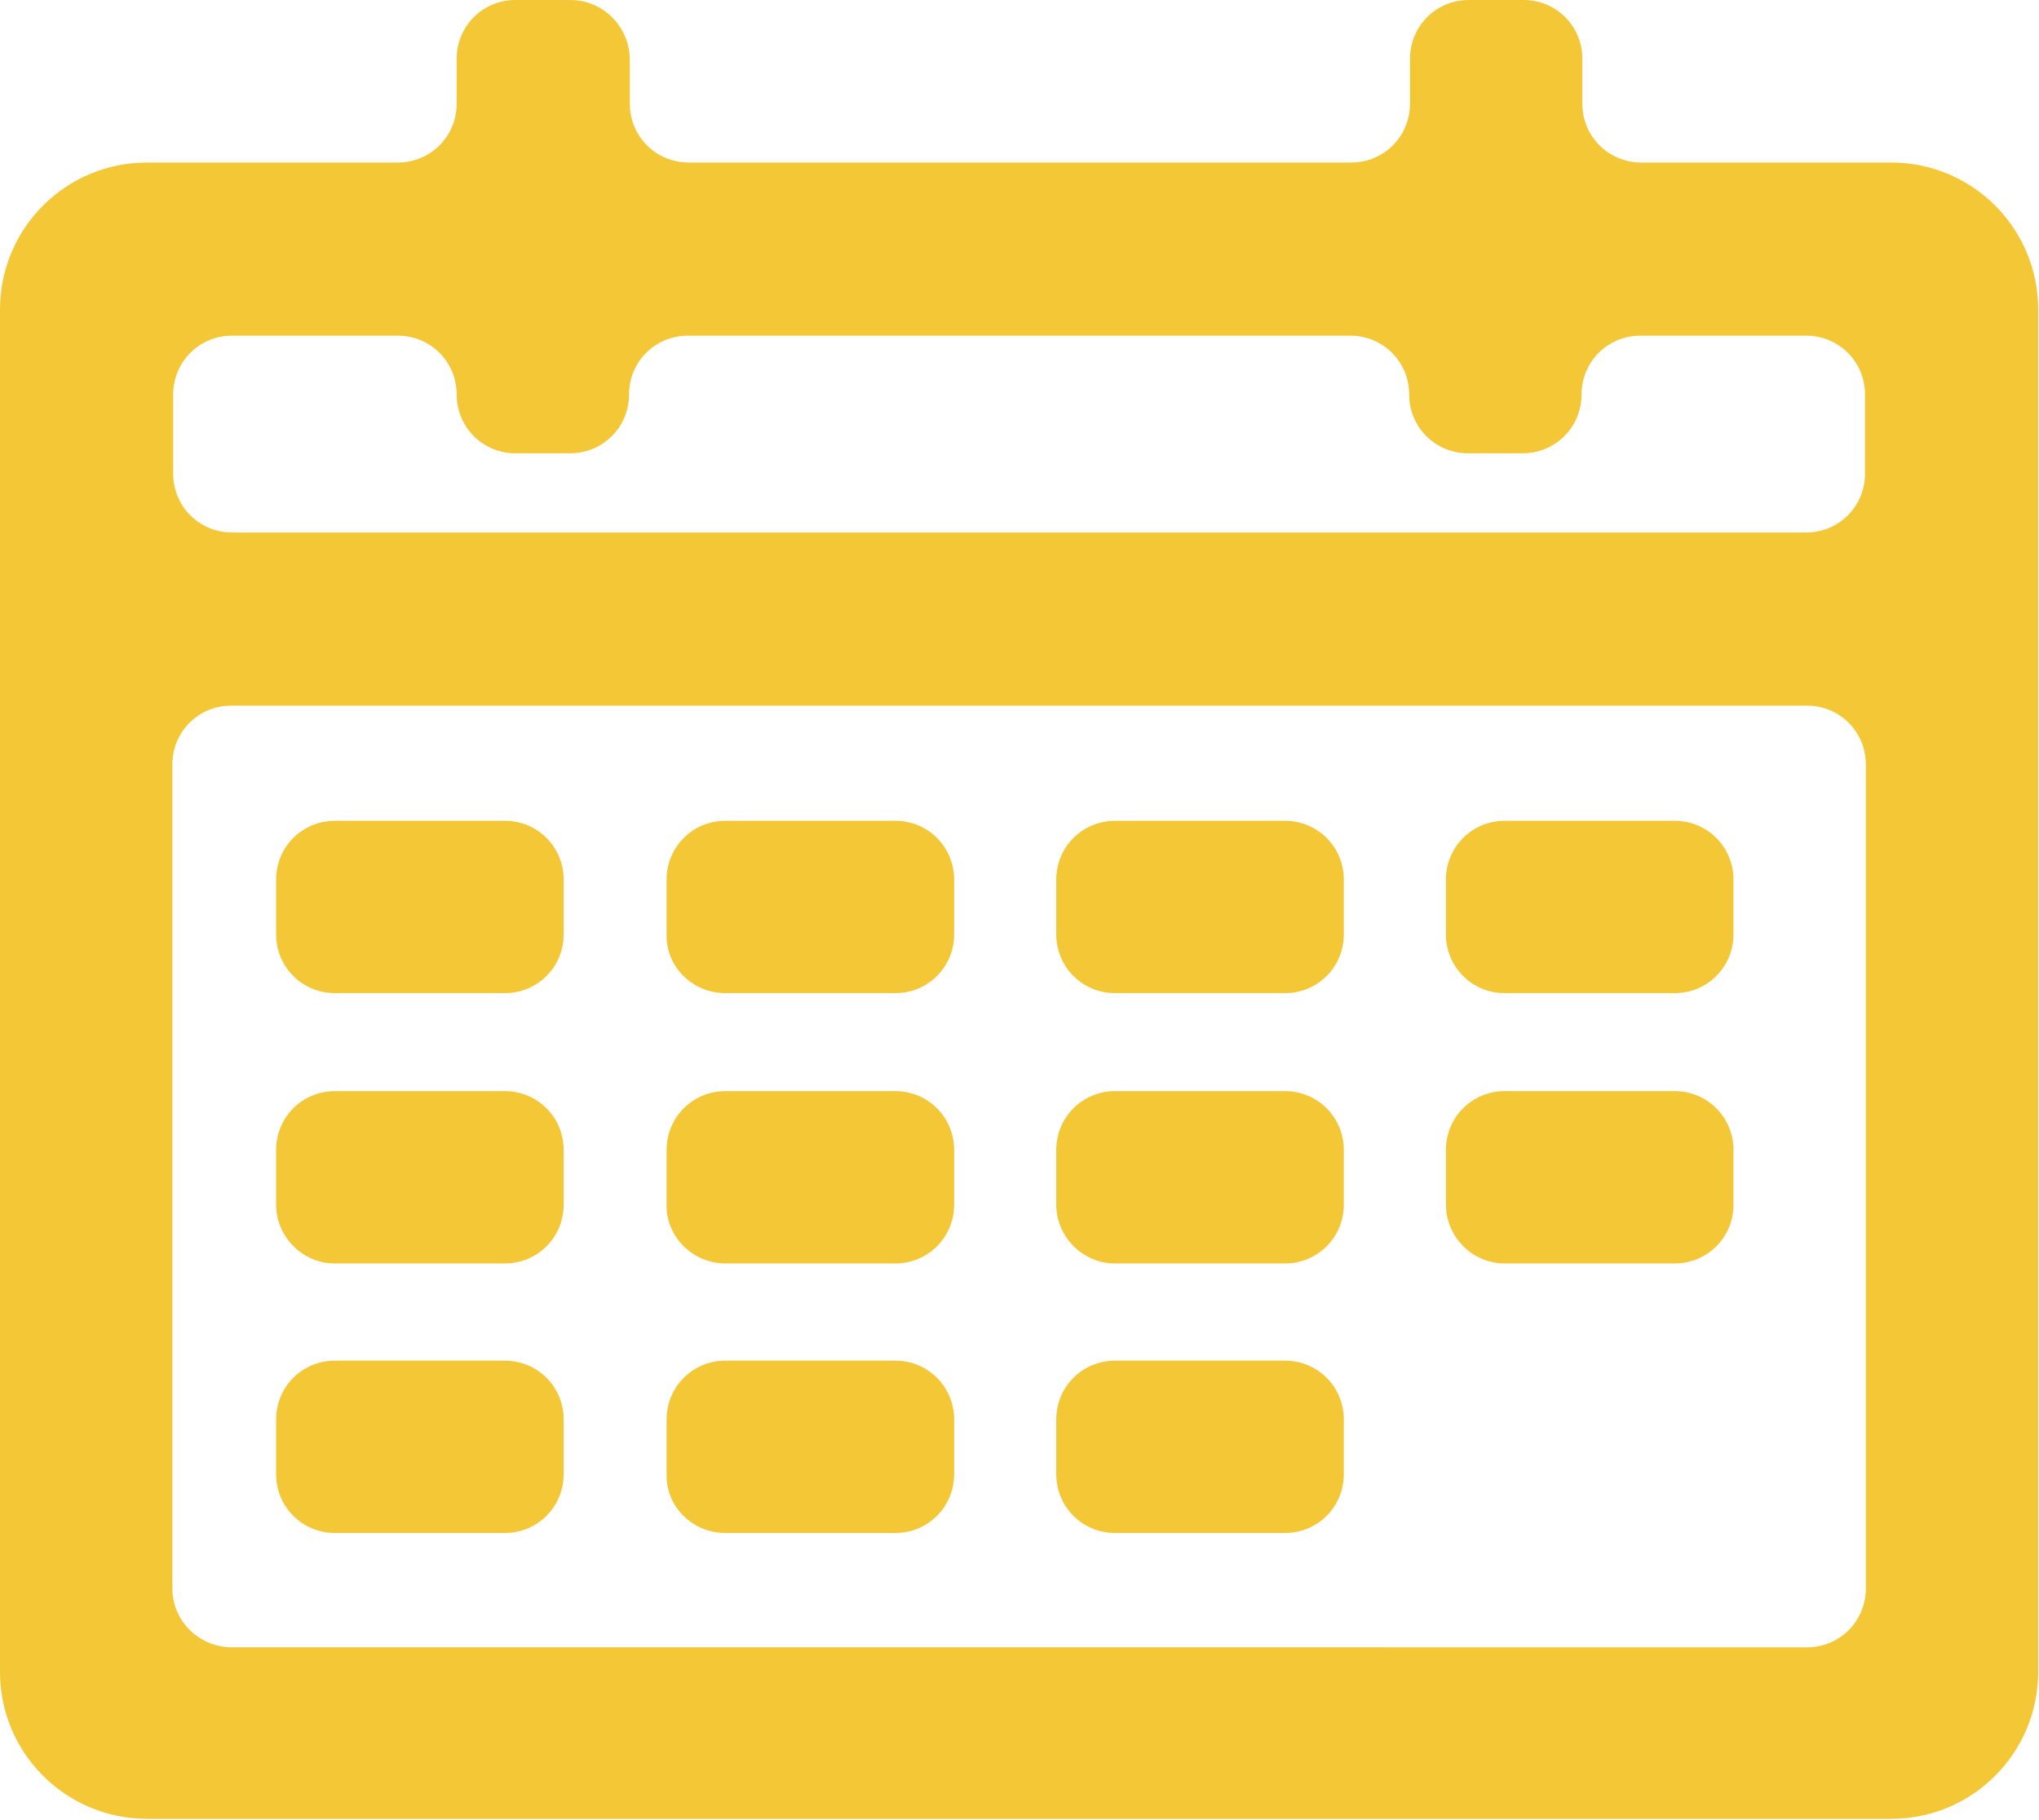
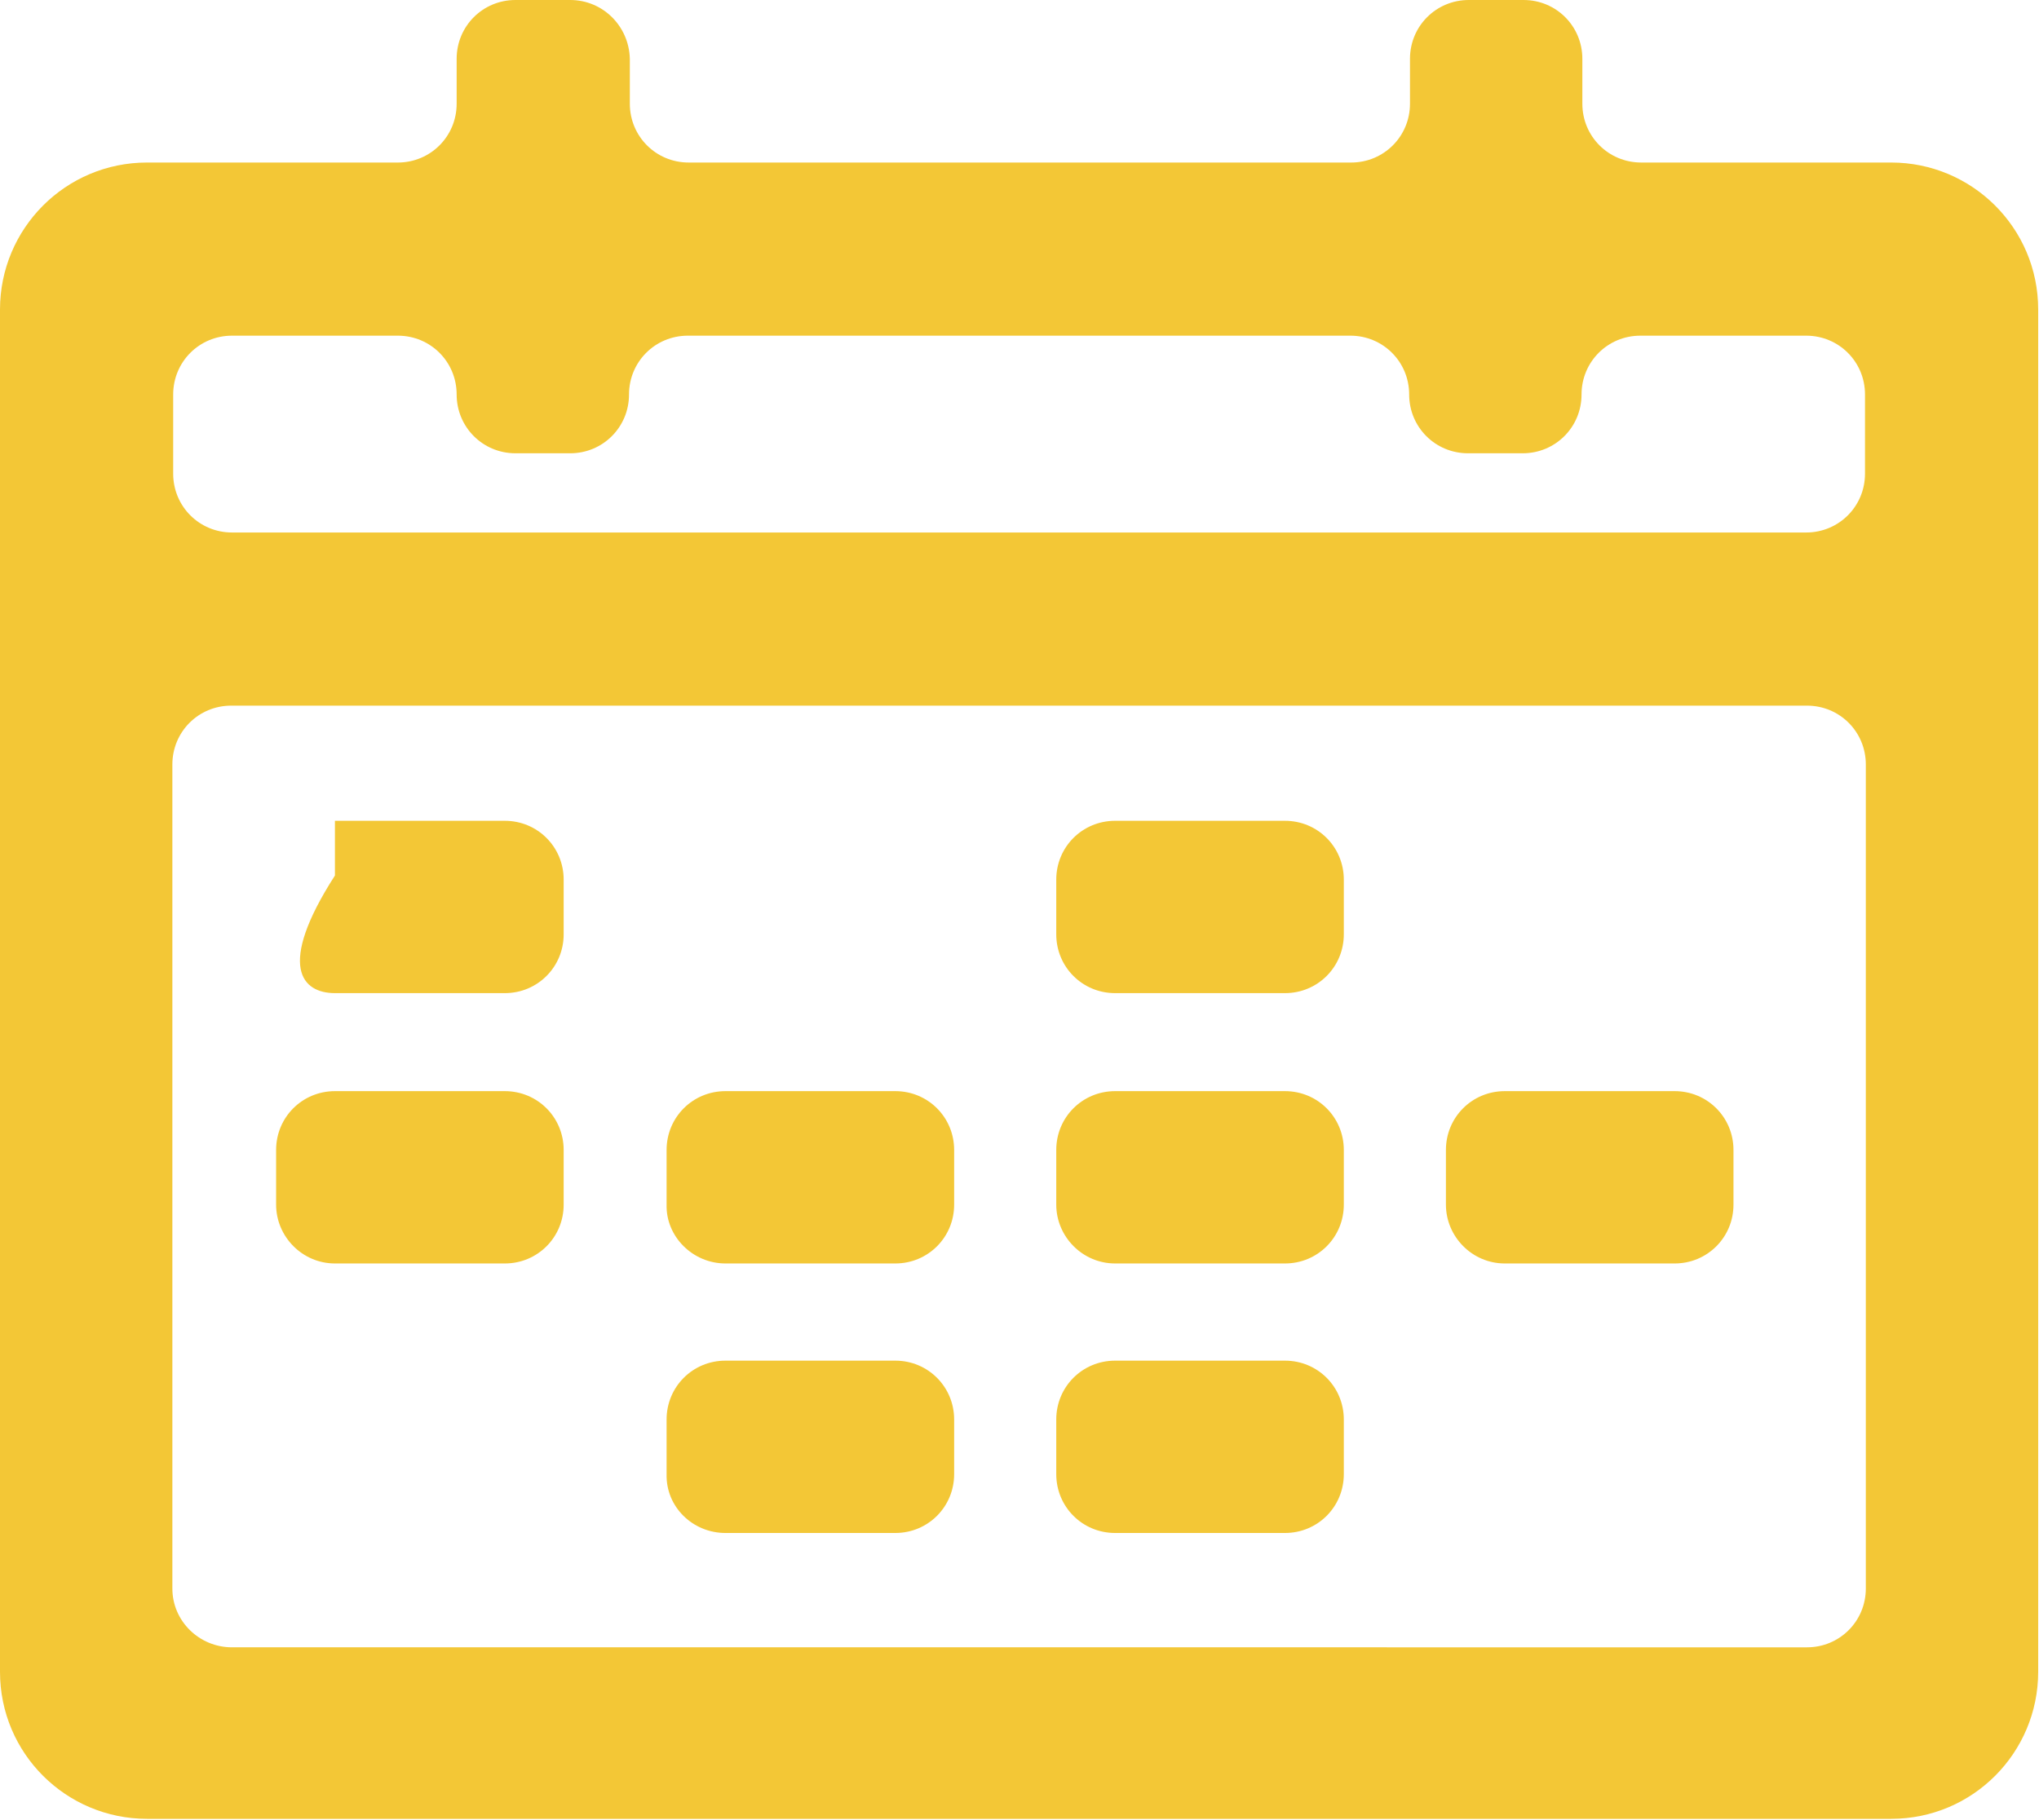
<svg xmlns="http://www.w3.org/2000/svg" version="1.1" id="Layer_1" x="0px" y="0px" viewBox="0 0 24.96 22.28" style="enable-background:new 0 0 24.96 22.28;" xml:space="preserve">
  <style type="text/css">
	.st0{fill:#F3C736;}
	.st1{fill-rule:evenodd;clip-rule:evenodd;fill:#F3C736;}
	.st2{fill:#20ADAD;}
	.st3{fill-rule:evenodd;clip-rule:evenodd;fill:#20ADAD;}
</style>
  <g>
    <path class="st0" d="M19.37,1.27V0.72c0-0.4-0.32-0.72-0.72-0.72h-0.67c-0.4,0-0.72,0.32-0.72,0.72v0.55c0,0.4-0.32,0.72-0.72,0.72   H8.43c-0.4,0-0.72-0.32-0.72-0.72V0.72C7.7,0.32,7.38,0,6.98,0H6.31c-0.4,0-0.72,0.32-0.72,0.72v0.55c0,0.4-0.32,0.72-0.72,0.72   H1.8c-1,0-1.8,0.81-1.8,1.8v16.68c0,1,0.81,1.8,1.8,1.8h21.35c1,0,1.8-0.81,1.8-1.8V3.79c0-1-0.81-1.8-1.8-1.8h-3.06   C19.69,1.99,19.37,1.67,19.37,1.27z M5.59,4.83L5.59,4.83c0,0.4,0.32,0.72,0.72,0.72h0.67c0.4,0,0.72-0.32,0.72-0.72v0   c0-0.4,0.32-0.72,0.72-0.72h8.11c0.4,0,0.72,0.32,0.72,0.72v0c0,0.4,0.32,0.72,0.72,0.72h0.67c0.4,0,0.72-0.32,0.72-0.72v0   c0-0.4,0.32-0.72,0.72-0.72h2.03c0.4,0,0.72,0.32,0.72,0.72V5.8c0,0.4-0.32,0.72-0.72,0.72H2.84c-0.4,0-0.72-0.32-0.72-0.72V4.83   c0-0.4,0.32-0.72,0.72-0.72h2.03C5.27,4.11,5.59,4.43,5.59,4.83z M2.11,19.45V9.36c0-0.4,0.32-0.72,0.72-0.72h19.29   c0.4,0,0.72,0.32,0.72,0.72v10.09c0,0.4-0.32,0.72-0.72,0.72H2.84C2.44,20.17,2.11,19.85,2.11,19.45z" />
    <path class="st0" d="M4.1,15.47h2.08c0.4,0,0.72-0.32,0.72-0.72v-0.67c0-0.4-0.32-0.72-0.72-0.72H4.1c-0.4,0-0.72,0.32-0.72,0.72   v0.67C3.38,15.14,3.7,15.47,4.1,15.47z" />
-     <path class="st0" d="M18.42,12.16h2.08c0.4,0,0.72-0.32,0.72-0.72v-0.67c0-0.4-0.32-0.72-0.72-0.72h-2.08   c-0.4,0-0.72,0.32-0.72,0.72v0.67C17.7,11.84,18.02,12.16,18.42,12.16z" />
    <path class="st0" d="M13.65,12.16h2.08c0.4,0,0.72-0.32,0.72-0.72v-0.67c0-0.4-0.32-0.72-0.72-0.72h-2.08   c-0.4,0-0.72,0.32-0.72,0.72v0.67C12.93,11.84,13.25,12.16,13.65,12.16z" />
-     <path class="st0" d="M8.88,12.16h2.08c0.4,0,0.72-0.32,0.72-0.72v-0.67c0-0.4-0.32-0.72-0.72-0.72H8.88c-0.4,0-0.72,0.32-0.72,0.72   v0.67C8.15,11.84,8.48,12.16,8.88,12.16z" />
-     <path class="st0" d="M4.1,12.16h2.08c0.4,0,0.72-0.32,0.72-0.72v-0.67c0-0.4-0.32-0.72-0.72-0.72H4.1c-0.4,0-0.72,0.32-0.72,0.72   v0.67C3.38,11.84,3.7,12.16,4.1,12.16z" />
+     <path class="st0" d="M4.1,12.16h2.08c0.4,0,0.72-0.32,0.72-0.72v-0.67c0-0.4-0.32-0.72-0.72-0.72H4.1v0.67C3.38,11.84,3.7,12.16,4.1,12.16z" />
    <path class="st0" d="M8.88,15.47h2.08c0.4,0,0.72-0.32,0.72-0.72v-0.67c0-0.4-0.32-0.72-0.72-0.72H8.88c-0.4,0-0.72,0.32-0.72,0.72   v0.67C8.15,15.14,8.48,15.47,8.88,15.47z" />
    <path class="st0" d="M13.65,15.47h2.08c0.4,0,0.72-0.32,0.72-0.72v-0.67c0-0.4-0.32-0.72-0.72-0.72h-2.08   c-0.4,0-0.72,0.32-0.72,0.72v0.67C12.93,15.14,13.25,15.47,13.65,15.47z" />
    <path class="st0" d="M18.42,15.47h2.08c0.4,0,0.72-0.32,0.72-0.72v-0.67c0-0.4-0.32-0.72-0.72-0.72h-2.08   c-0.4,0-0.72,0.32-0.72,0.72v0.67C17.7,15.14,18.02,15.47,18.42,15.47z" />
-     <path class="st0" d="M4.1,18.77h2.08c0.4,0,0.72-0.32,0.72-0.72v-0.67c0-0.4-0.32-0.72-0.72-0.72H4.1c-0.4,0-0.72,0.32-0.72,0.72   v0.67C3.38,18.45,3.7,18.77,4.1,18.77z" />
    <path class="st0" d="M8.88,18.77h2.08c0.4,0,0.72-0.32,0.72-0.72v-0.67c0-0.4-0.32-0.72-0.72-0.72H8.88c-0.4,0-0.72,0.32-0.72,0.72   v0.67C8.15,18.45,8.48,18.77,8.88,18.77z" />
    <path class="st0" d="M13.65,18.77h2.08c0.4,0,0.72-0.32,0.72-0.72v-0.67c0-0.4-0.32-0.72-0.72-0.72h-2.08   c-0.4,0-0.72,0.32-0.72,0.72v0.67C12.93,18.45,13.25,18.77,13.65,18.77z" />
  </g>
</svg>